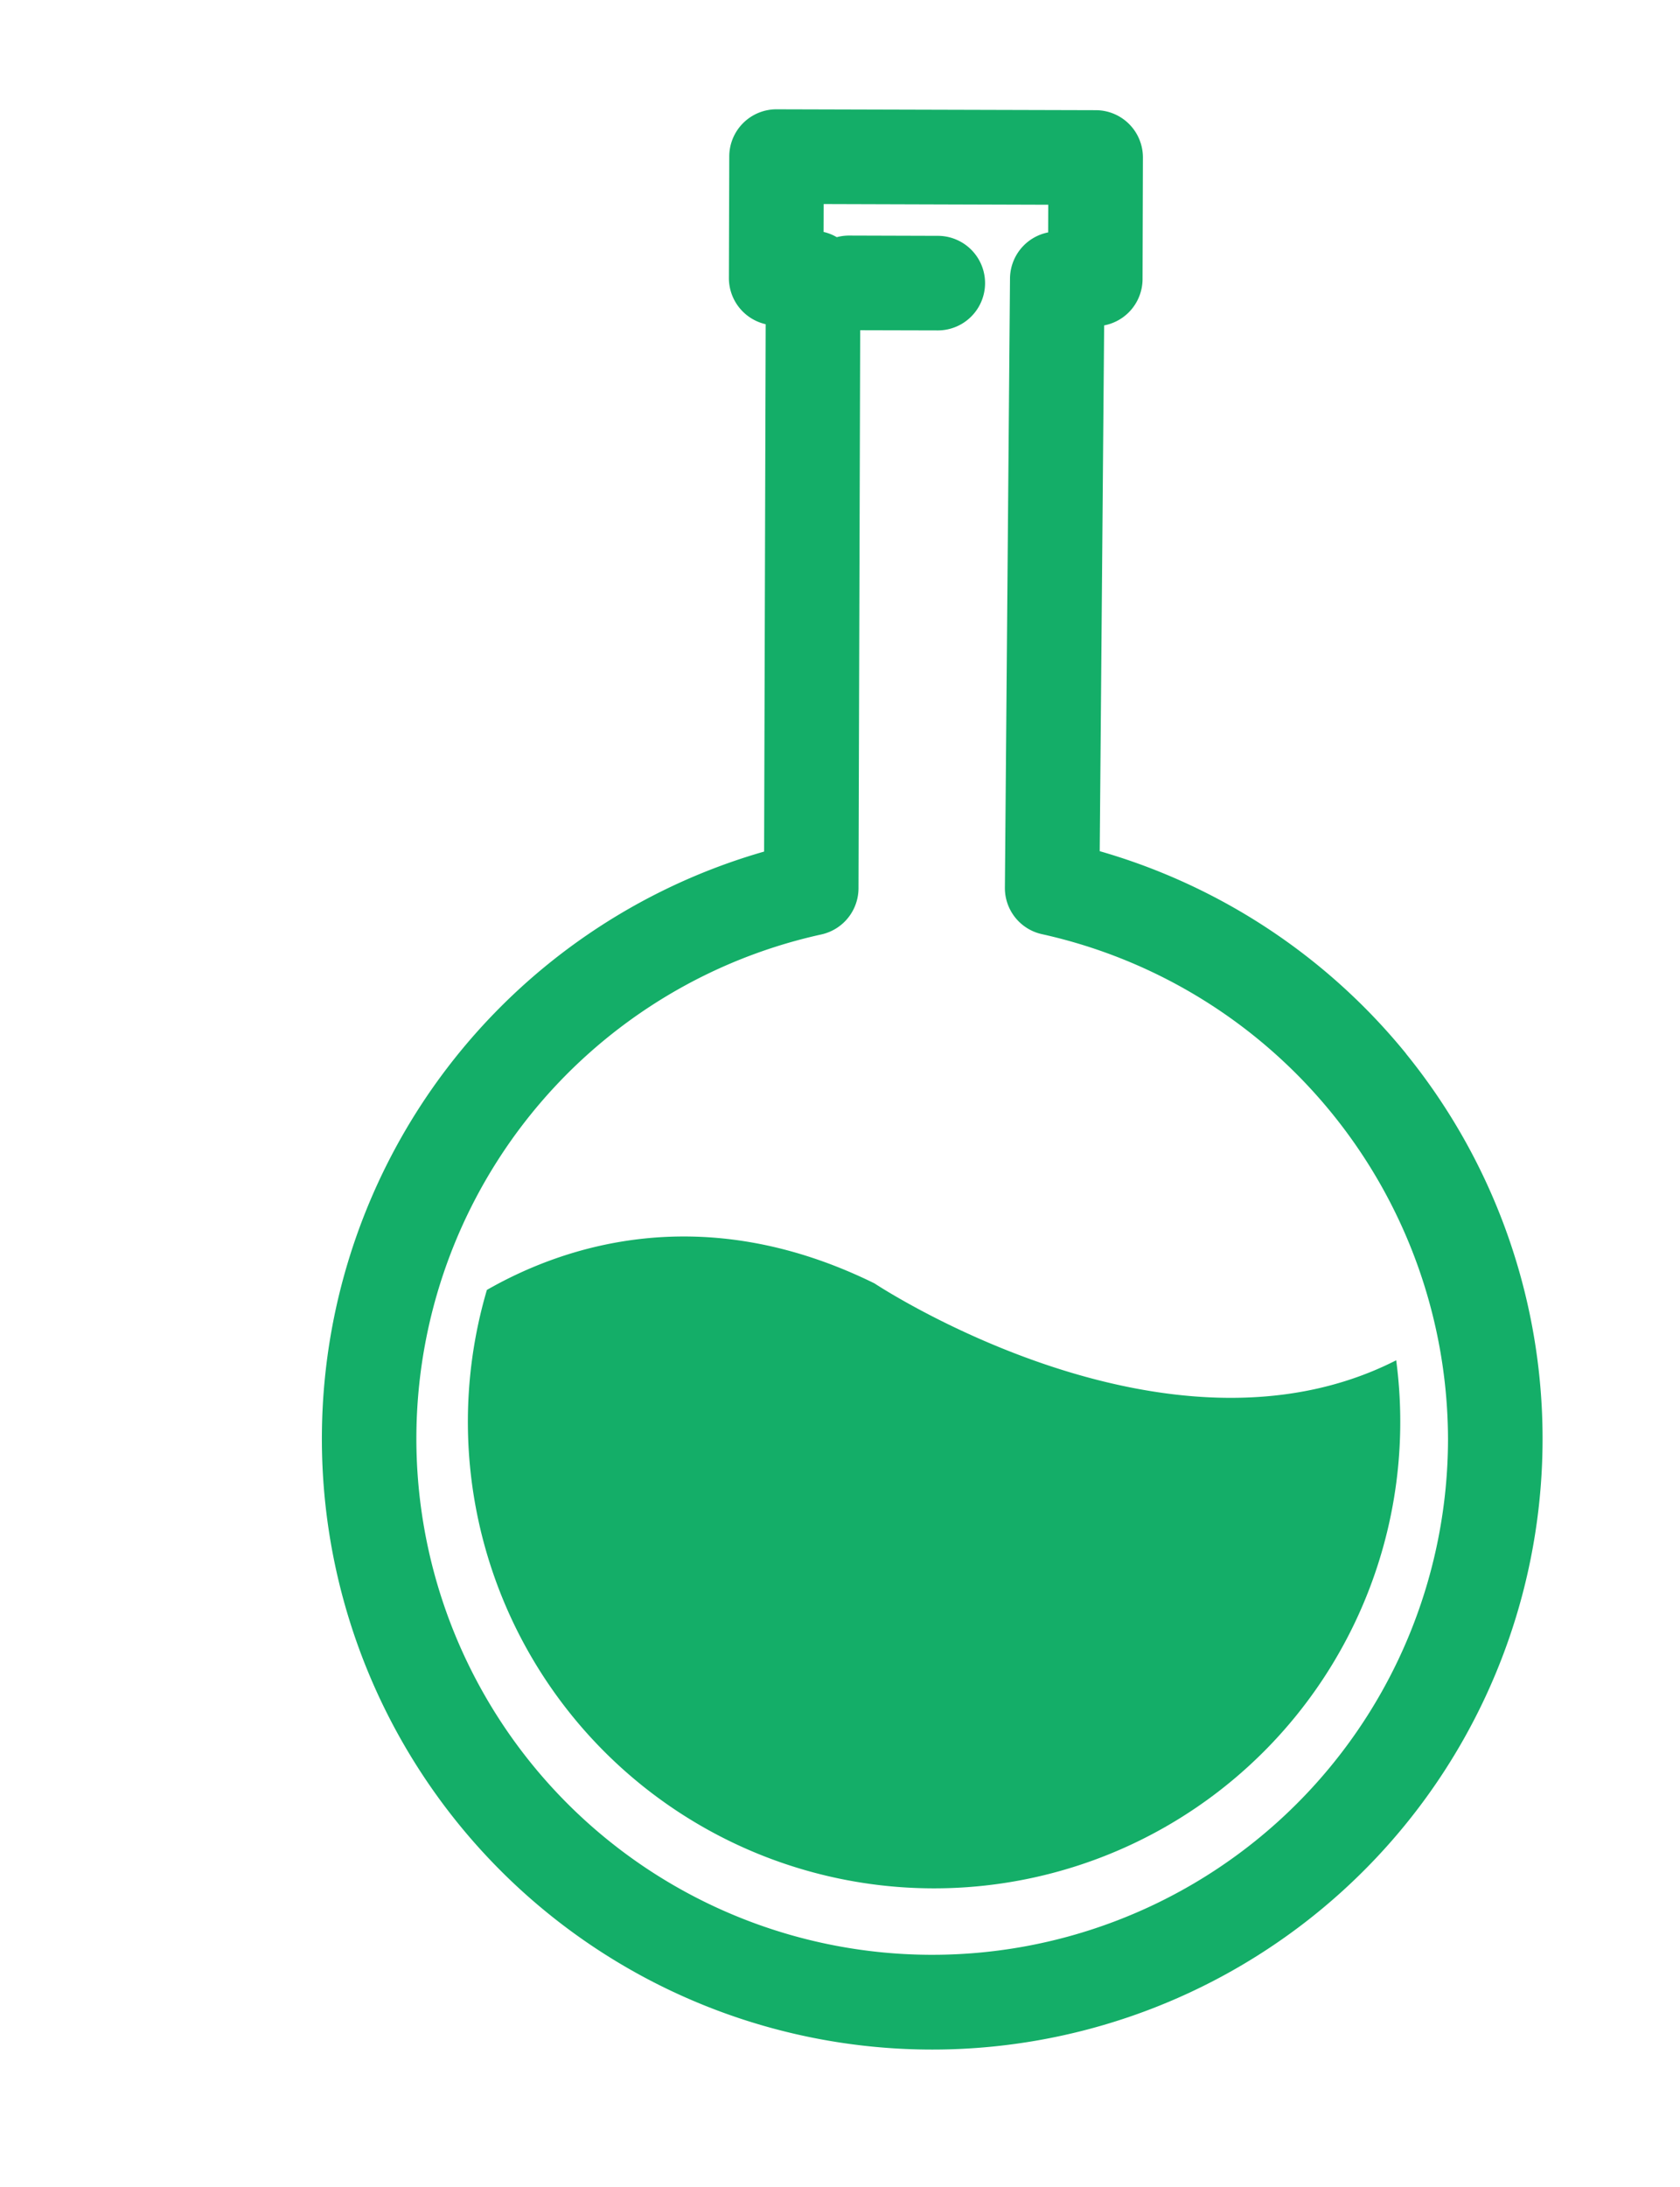
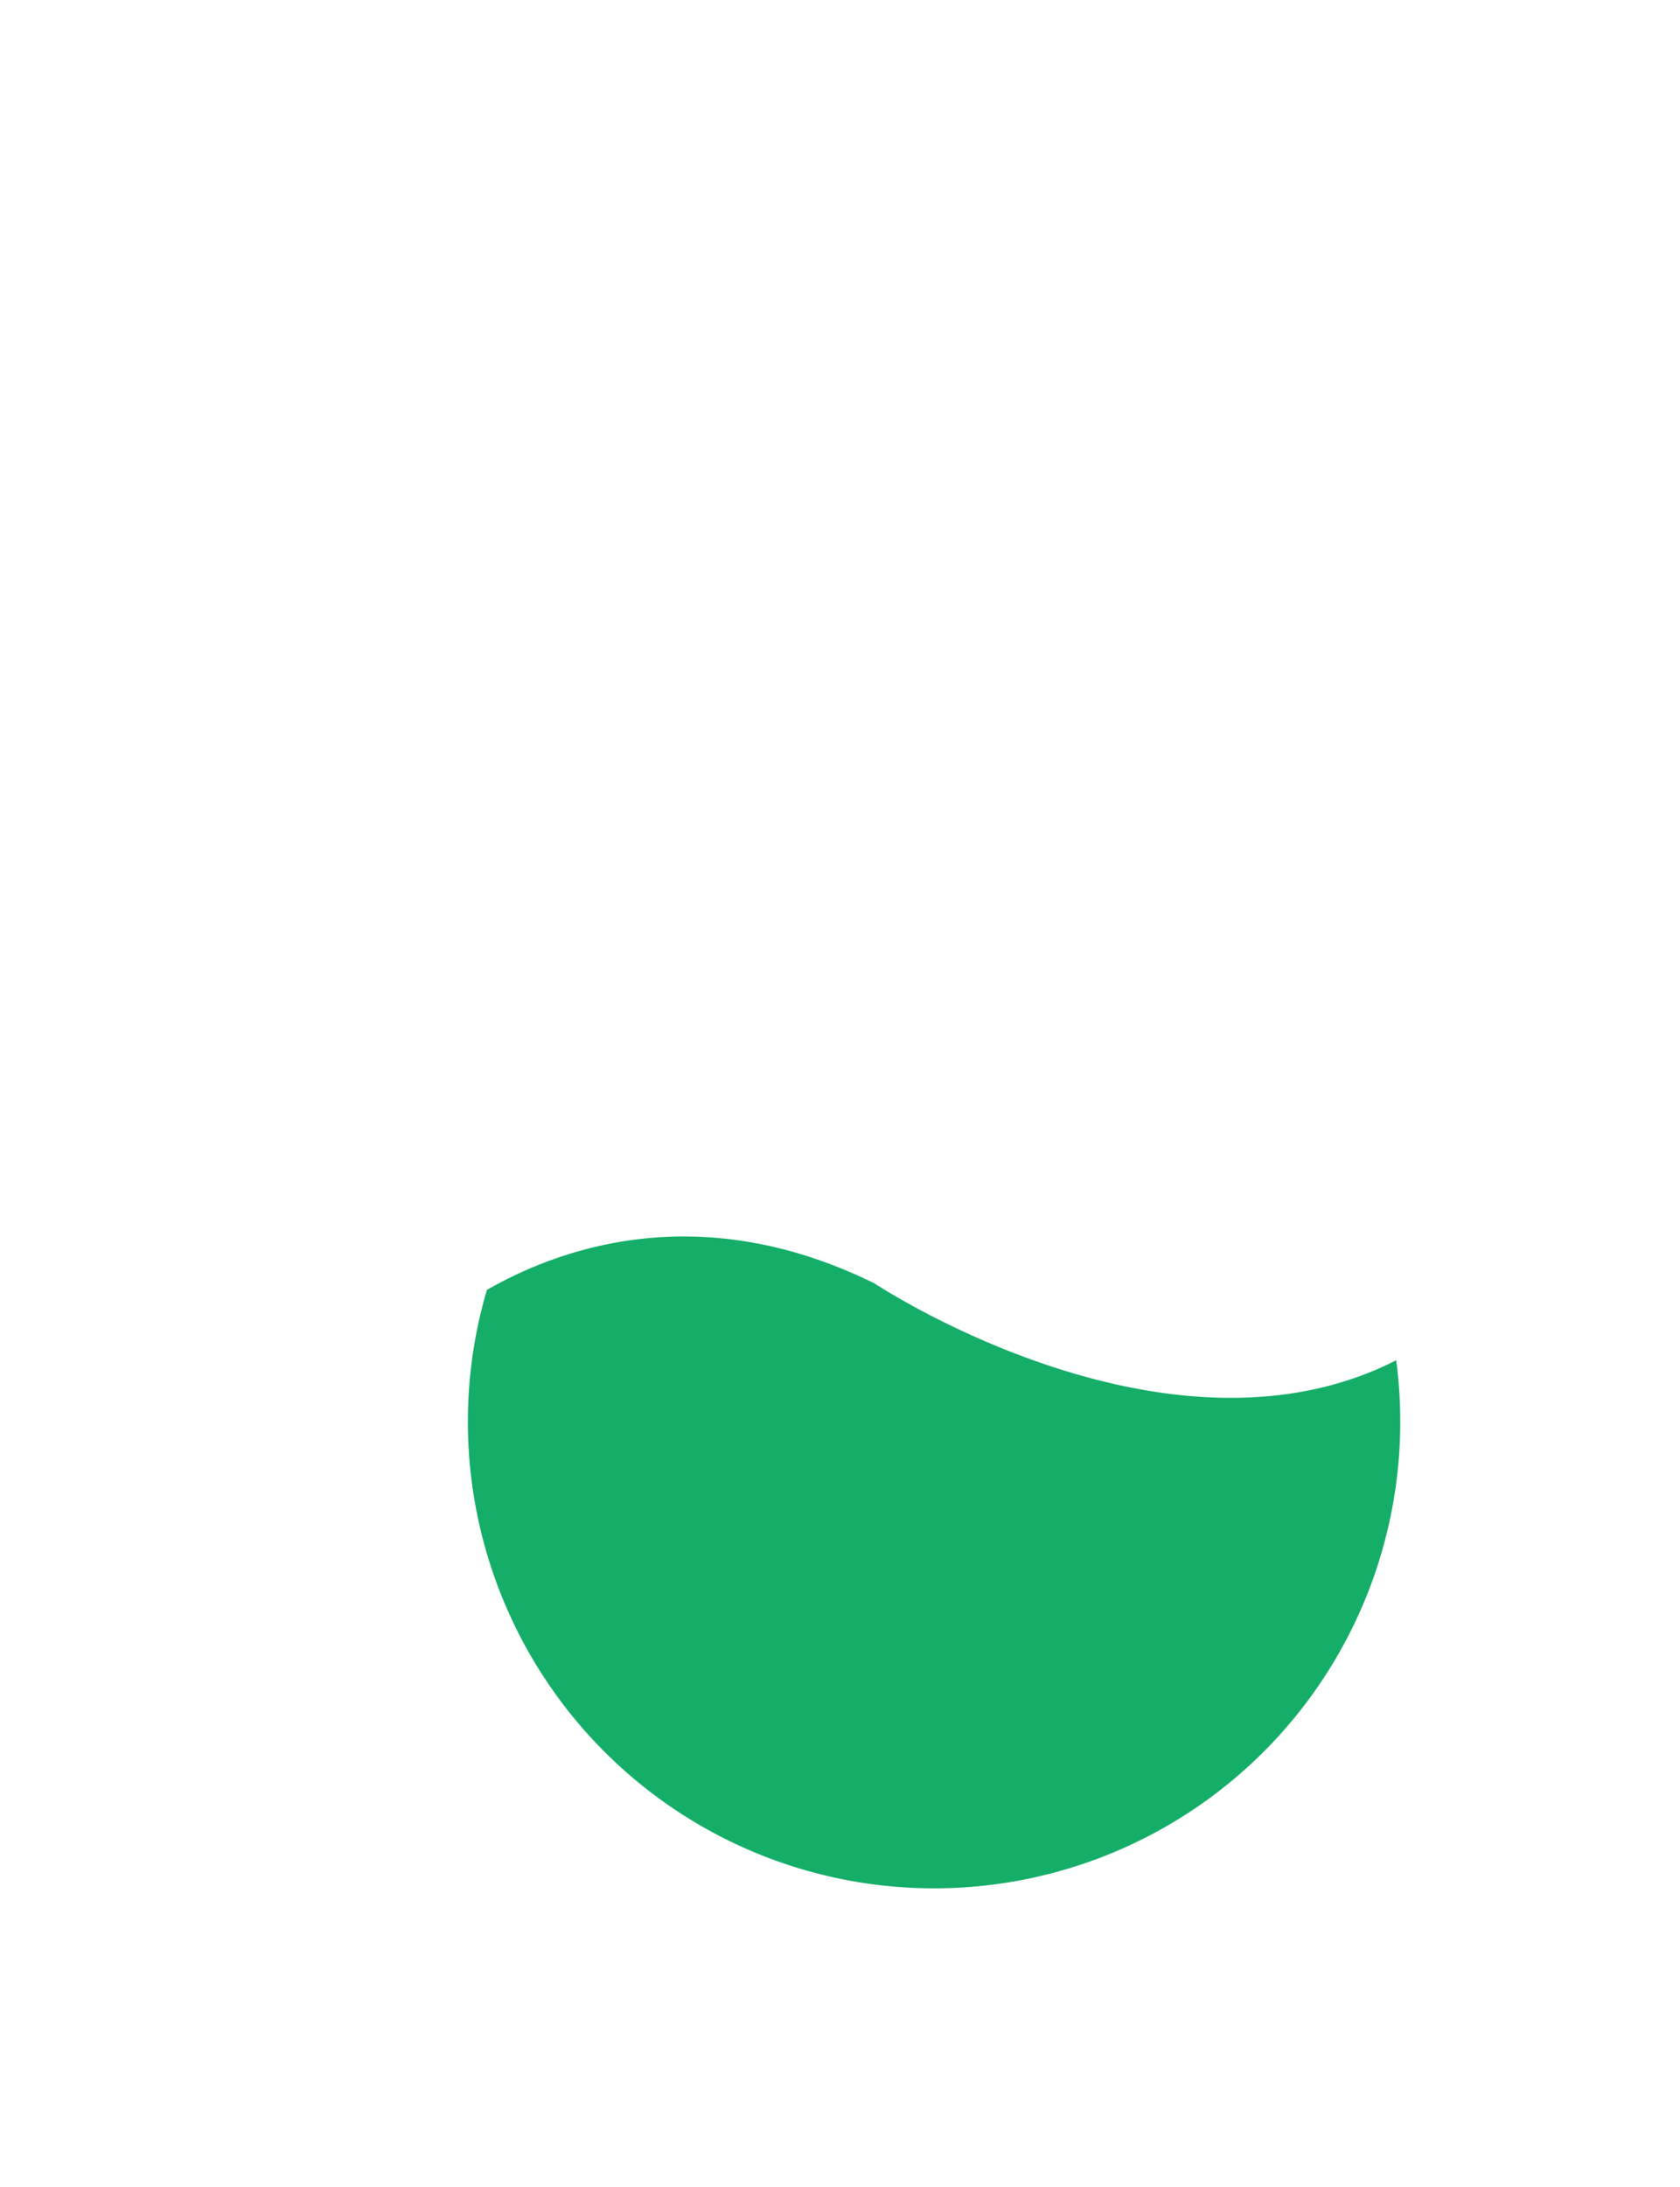
<svg xmlns="http://www.w3.org/2000/svg" width="96.113" height="125.025">
  <g id="Group_58428" data-name="Group 58428" transform="rotate(-14.98 68.605 9.006)">
    <g id="Group_58423" data-name="Group 58423" fill="#14ae68">
-       <path id="Path_59027" data-name="Path 59027" d="M66.793 61.541a35.079 35.079 0 0 0-13.934-15.7l8.014-28.971a2.7 2.7 0 0 0 2.807-1.99l1.814-6.7a2.7 2.7 0 0 0-1.9-3.317L45.967.094A2.7 2.7 0 0 0 42.65 2l-1.814 6.7a2.705 2.705 0 0 0 1.349 3.1l-7.88 29.1a34.918 34.918 0 1 0 32.487 20.65m-3.387 21.965a29.51 29.51 0 1 1-28.486-37.222q.66 0 1.325.03a2.71 2.71 0 0 0 2.734-1.994l8.341-30.8 4.281 1.157a2.7 2.7 0 1 0 1.41-5.219l-4.91-1.33a2.729 2.729 0 0 0-.7-.092 2.7 2.7 0 0 0-.651-.484l.417-1.54 12.4 3.359-.414 1.527a2.706 2.706 0 0 0-2.788 1.977L47.08 46.449a2.7 2.7 0 0 0 1.369 3.125 29.641 29.641 0 0 1 14.956 33.941" />
      <path id="Path_59028" data-name="Path 59028" d="M25.35 6.153C17.087-1.073 8.694-.5 3.834.784a26.671 26.671 0 1 0 49.214 17.332C38.619 21.183 25.35 6.153 25.35 6.153" transform="translate(8.673 60.224)" />
    </g>
  </g>
</svg>